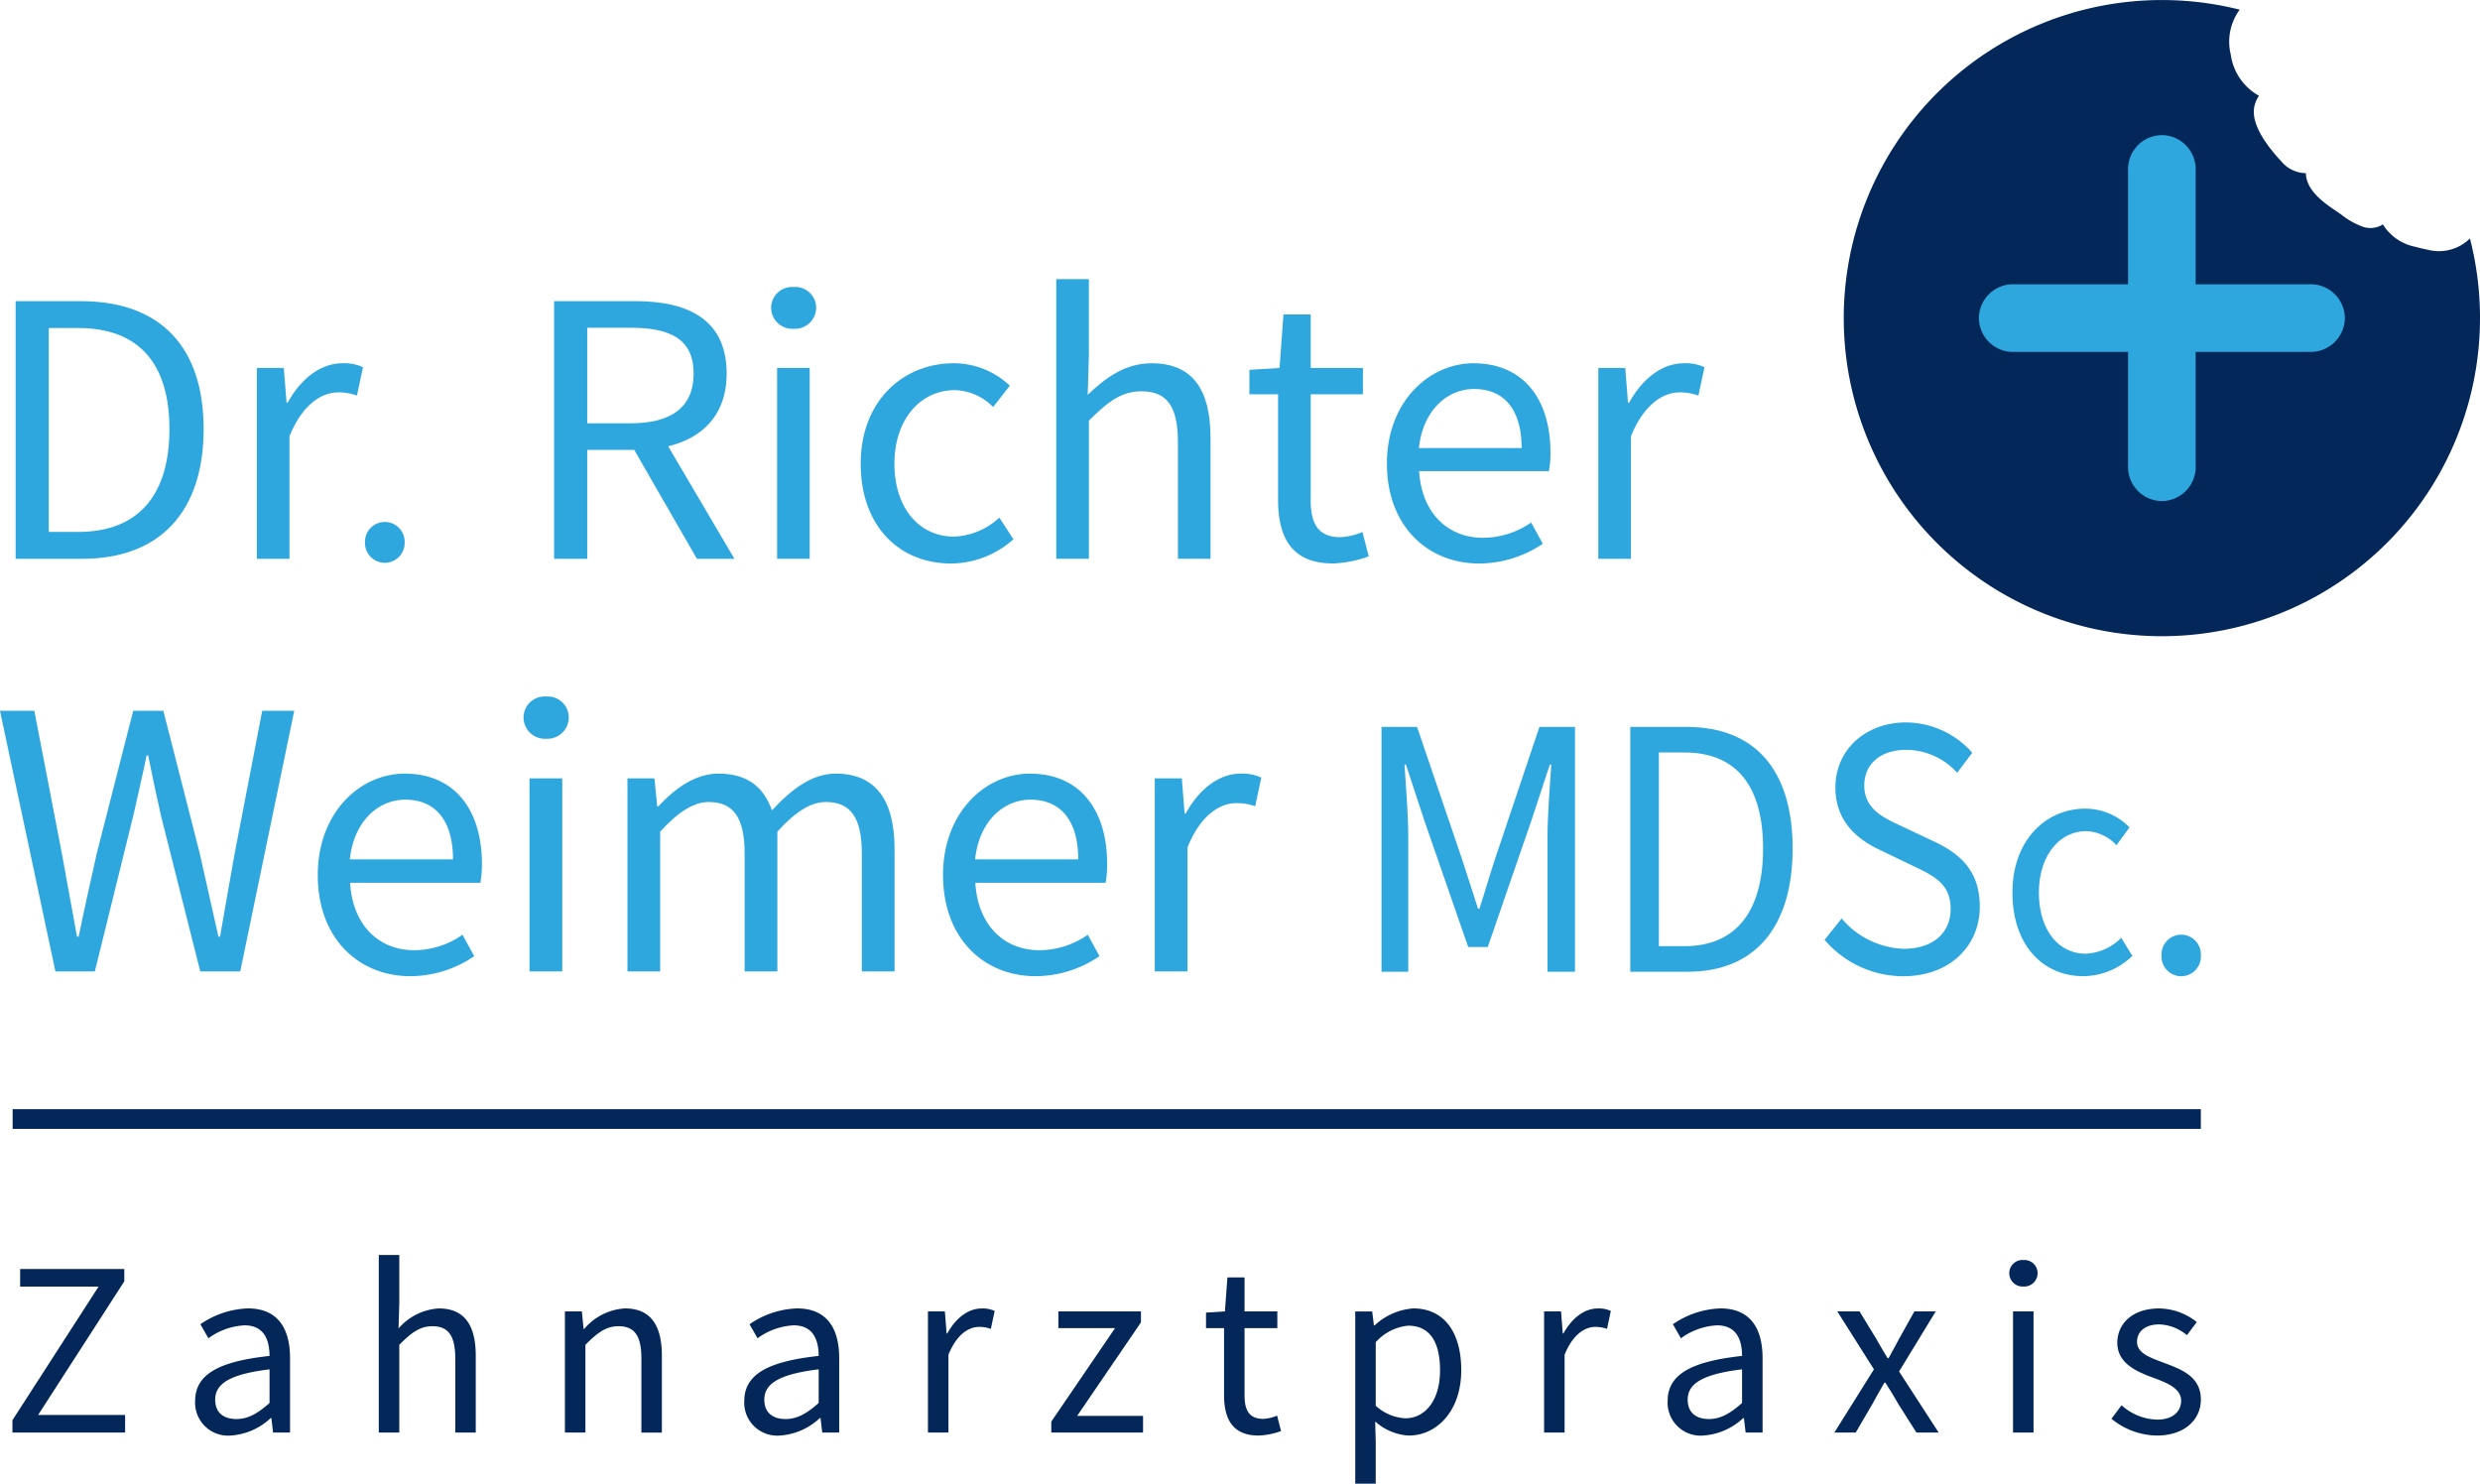
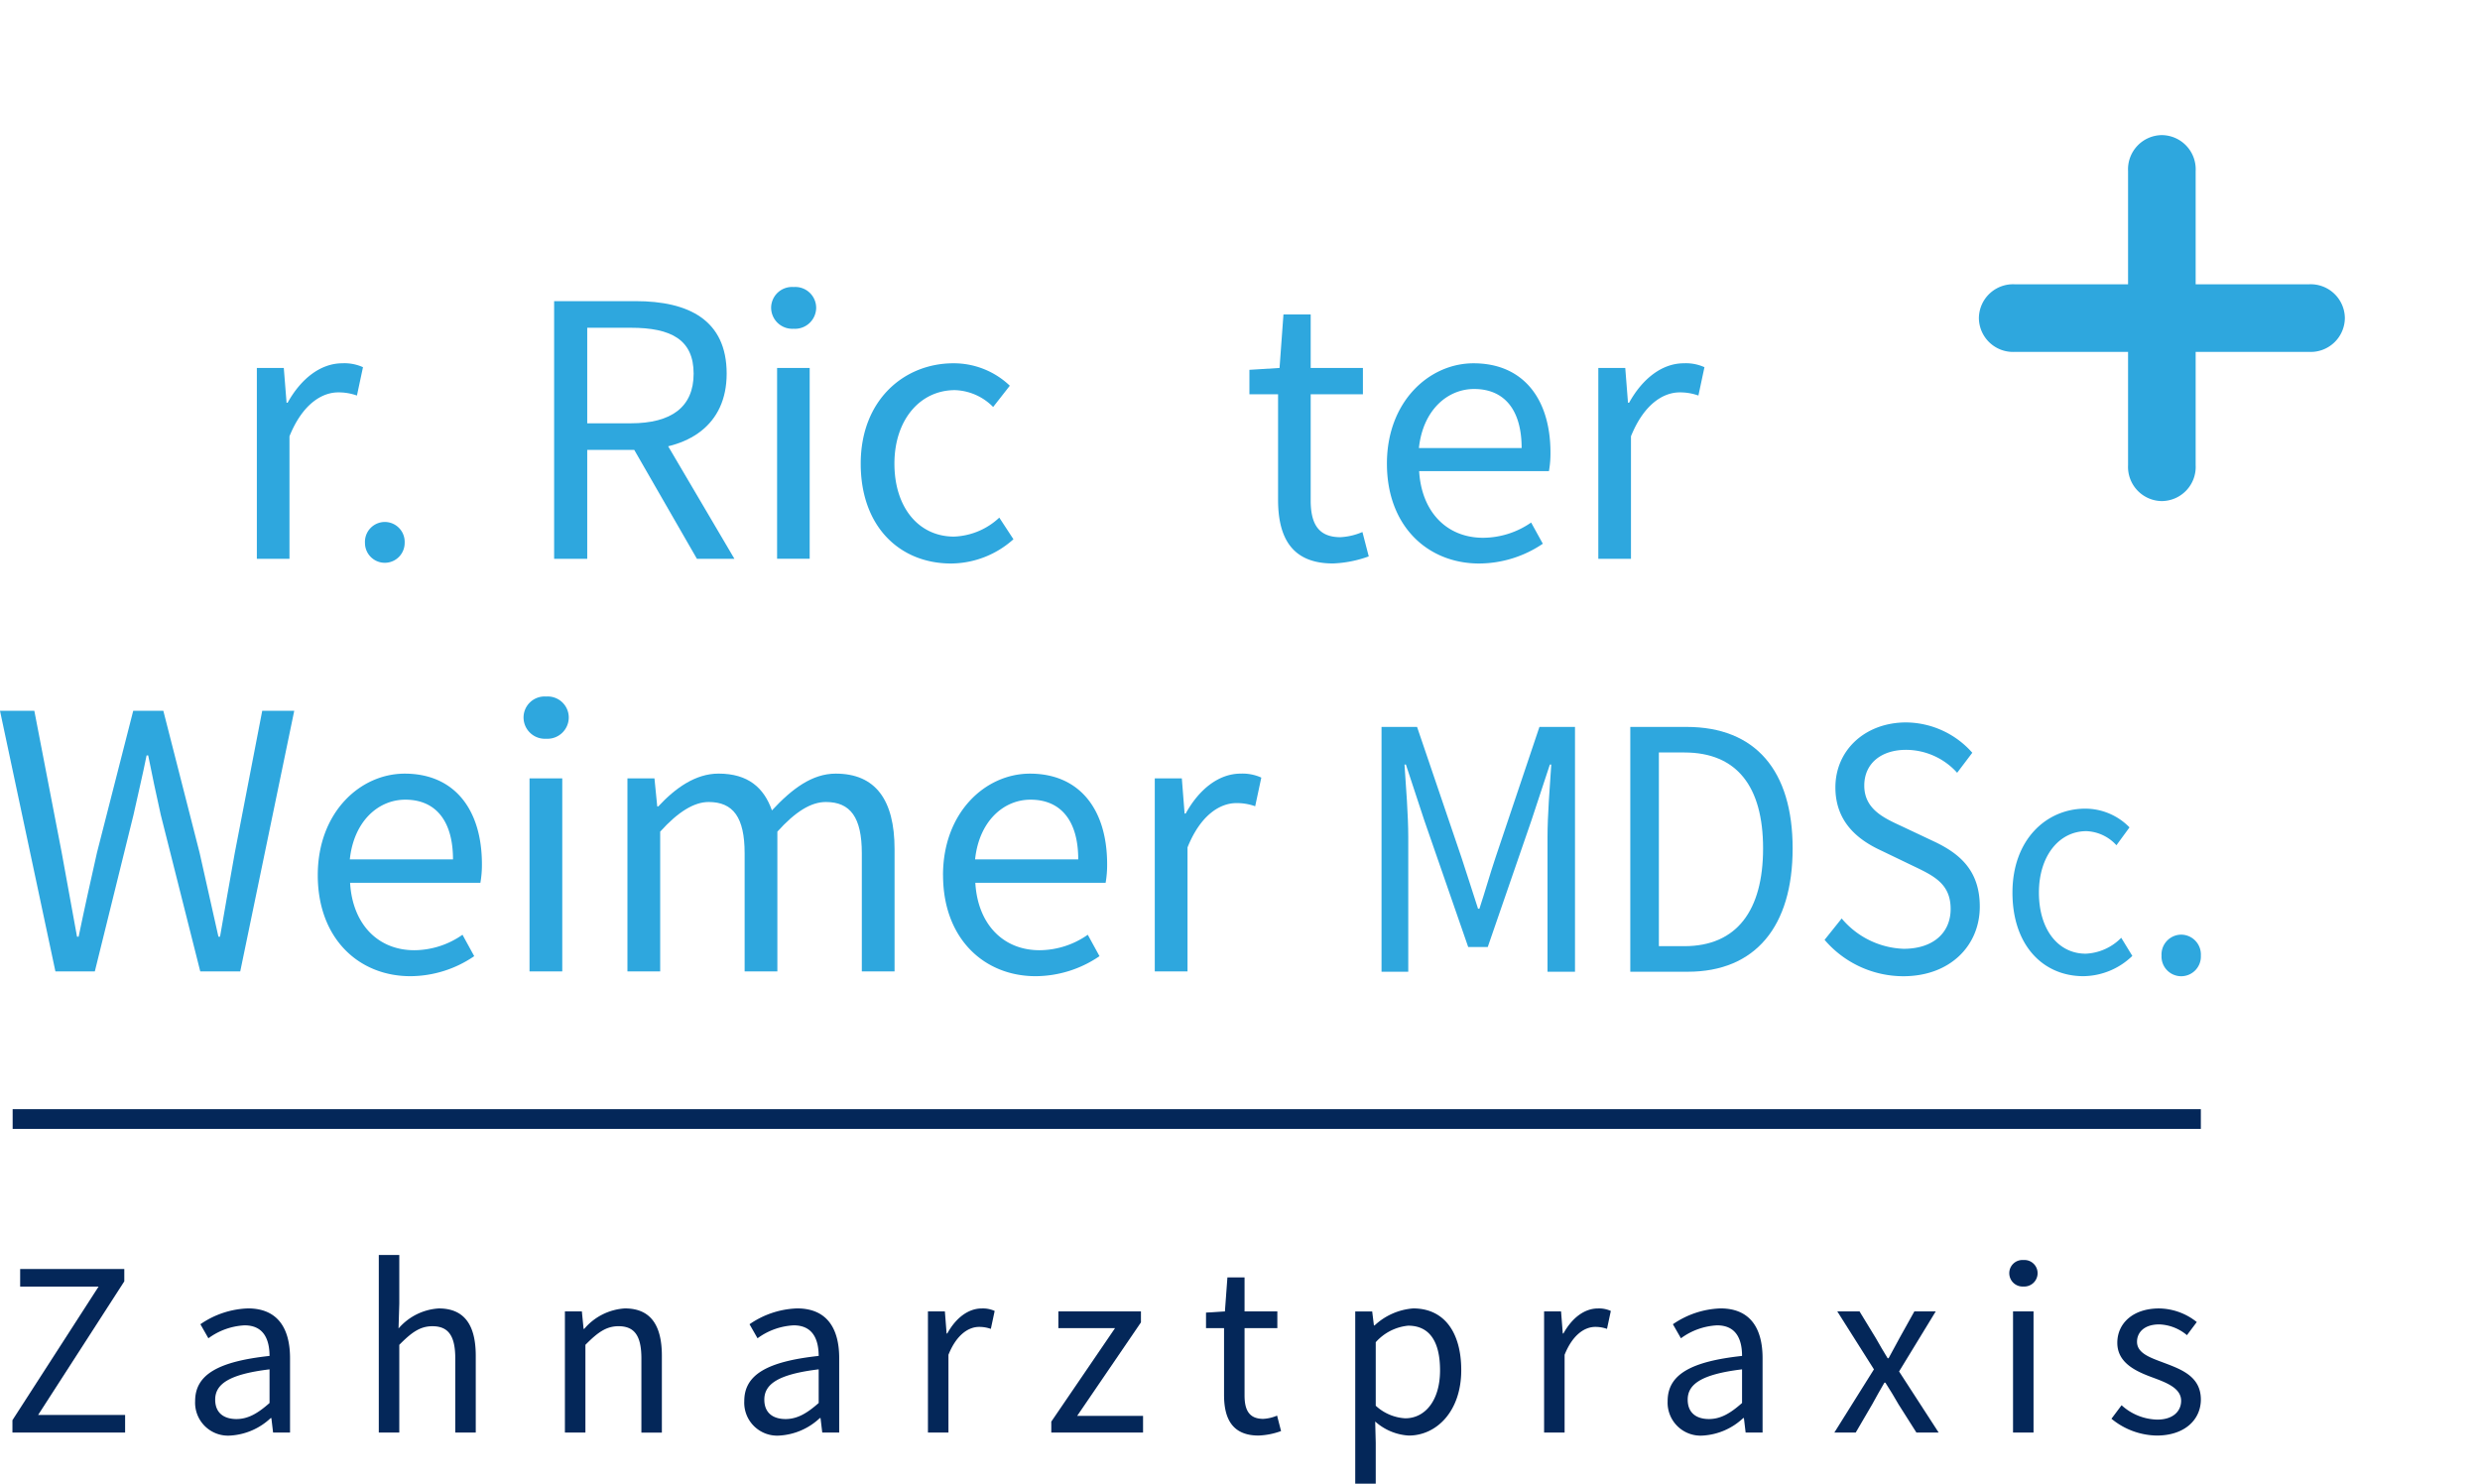
<svg xmlns="http://www.w3.org/2000/svg" height="171.952" viewBox="0 0 287.419 171.952" width="287.419">
  <defs>
    <clipPath id="clip-path">
      <path d="M0,0H287.419V-171.952H0Z" data-name="Pfad 2398" fill="none" id="Pfad_2398" />
    </clipPath>
  </defs>
  <g data-name="Gruppe 524" id="Gruppe_524" transform="translate(0 171.952)">
    <g clip-path="url(#clip-path)" data-name="Gruppe 496" id="Gruppe_496">
      <g data-name="Gruppe 486" id="Gruppe_486" transform="translate(286.231 -144.294)">
-         <path d="M0,0A5.123,5.123,0,0,1-4.829,1.293c-.391-.077-.906-.188-1.457-.345A5.7,5.7,0,0,1-9.972-1.5c-.032-.052-.056-.1-.084-.157a2.7,2.7,0,0,1-2.3.29,8.7,8.7,0,0,1-2.481-1.384c-.184-.132-.386-.271-.6-.418-1.268-.857-3-2.031-3.456-3.707a2.679,2.679,0,0,1-.094-.711,3.792,3.792,0,0,1-2.934-1.47,1.978,1.978,0,0,1-.174-.171c-2.4-2.69-3.317-4.791-2.781-6.411a4.008,4.008,0,0,1,.447-.92,6.472,6.472,0,0,1-3.269-4.78,6.255,6.255,0,0,1,1.038-5.2,37.01,37.01,0,0,0-9.024-1.115A36.866,36.866,0,0,0-72.55,9.209,36.866,36.866,0,0,0-35.683,46.076,36.869,36.869,0,0,0,1.188,9.209,36.9,36.9,0,0,0,.035.035C.024.021.01.014,0,0" data-name="Pfad 2387" fill="#042759" id="Pfad_2387" />
-       </g>
+         </g>
      <g data-name="Gruppe 487" id="Gruppe_487" transform="translate(267.59 -139.003)">
        <path d="M0,0H-13.125V-13.125a3.958,3.958,0,0,0-3.917-4.164,3.96,3.96,0,0,0-3.916,4.164V0H-34.083a3.96,3.96,0,0,0-4.164,3.916,3.958,3.958,0,0,0,4.164,3.917h13.125V20.958a3.962,3.962,0,0,0,3.916,4.167,3.961,3.961,0,0,0,3.917-4.167V7.833H0A3.96,3.96,0,0,0,4.167,3.916,3.962,3.962,0,0,0,0,0" data-name="Pfad 2388" fill="#2ea7de" id="Pfad_2388" />
      </g>
      <g data-name="Gruppe 488" id="Gruppe_488" transform="translate(29.768 -129.305)">
        <path d="M0,0H3.122l.321,4.028h.122C5.122,1.223,7.4-.544,9.916-.544A5.225,5.225,0,0,1,12.3-.091l-.7,3.286a6.3,6.3,0,0,0-2.167-.366c-1.885,0-4.14,1.345-5.652,5.087v14.2H0Z" data-name="Pfad 2389" fill="#2ea7de" id="Pfad_2389" />
      </g>
      <g data-name="Gruppe 489" id="Gruppe_489" transform="translate(9.07 -110.304)">
-         <path d="M0,0C7.052,0,10.568-4.373,10.568-11.923S7.052-23.631,0-23.631H-3.418V0ZM-7.258-26.745H.286c9.271,0,14.243,5.337,14.243,14.822S9.557,3.115.456,3.115H-7.258Z" data-name="Pfad 2390" fill="#2ea7de" id="Pfad_2390" />
-       </g>
+         </g>
      <g data-name="Gruppe 490" id="Gruppe_490" transform="translate(72.907 -120.851)">
        <path d="M0,0,3.007-1.965l9.2,15.627H7.861ZM.206-2.042c4.693,0,7.275-1.881,7.275-5.752,0-3.927-2.582-5.321-7.275-5.321H-4.85V-2.042ZM-8.686-16.2H.756c6.143,0,10.554,2.184,10.554,8.4C11.31-1.829,6.9,1.042.756,1.042H-4.85v12.62H-8.686Z" data-name="Pfad 2391" fill="#2ea7de" id="Pfad_2391" />
      </g>
      <path d="M90.061-129.307h3.777v22.115H90.061Zm-.691-6.961a2.422,2.422,0,0,1,2.61-2.418,2.422,2.422,0,0,1,2.61,2.418,2.454,2.454,0,0,1-2.61,2.418,2.455,2.455,0,0,1-2.61-2.418" data-name="Pfad 2392" fill="#2ea7de" id="Pfad_2392" />
      <g data-name="Gruppe 491" id="Gruppe_491" transform="translate(99.753 -118.218)">
        <path d="M0,0C0-7.38,5.035-11.631,10.746-11.631a9.417,9.417,0,0,1,6.533,2.6L15.348-6.564a6.5,6.5,0,0,0-4.432-1.955C6.871-8.519,3.906-5.07,3.906,0s2.8,8.456,6.909,8.456a8.087,8.087,0,0,0,5.244-2.2L17.7,8.763a10.925,10.925,0,0,1-7.223,2.812C4.533,11.575,0,7.32,0,0" data-name="Pfad 2393" fill="#2ea7de" id="Pfad_2393" />
      </g>
      <g data-name="Gruppe 492" id="Gruppe_492" transform="translate(122.415 -139.602)">
-         <path d="M0,0H3.781V8.868l-.136,4.543c2.083-2,4.348-3.658,7.414-3.658,4.707,0,6.819,3.007,6.819,8.648v14.01H14.1V18.881C14.1,14.767,12.84,13,9.885,13c-2.282,0-3.868,1.157-6.1,3.4V32.411H0Z" data-name="Pfad 2394" fill="#2ea7de" id="Pfad_2394" />
-       </g>
+         </g>
      <g data-name="Gruppe 493" id="Gruppe_493" transform="translate(148.122 -114.028)">
        <path d="M0,0V-12.23H-3.321v-2.833l3.492-.216.453-6.2H3.78v6.2H9.833v3.049H3.78V.066c0,2.7.878,4.269,3.453,4.269a7.468,7.468,0,0,0,2.544-.6l.732,2.825a13.564,13.564,0,0,1-4.143.819C1.61,7.383,0,4.4,0,0" data-name="Pfad 2395" fill="#2ea7de" id="Pfad_2395" />
      </g>
      <g data-name="Gruppe 494" id="Gruppe_494" transform="translate(176.35 -120.026)">
        <path d="M0,0C0-4.432-2.01-6.843-5.505-6.843c-3.139,0-5.944,2.5-6.4,6.843ZM-15.613,1.808c0-7.2,4.9-11.63,10.038-11.63,5.7,0,8.917,4.049,8.917,10.376a11.812,11.812,0,0,1-.178,2.125H-11.878c.272,4.683,3.164,7.722,7.422,7.722A9.837,9.837,0,0,0,1.1,8.634l1.356,2.457A13.265,13.265,0,0,1-4.92,13.383c-5.954,0-10.693-4.313-10.693-11.575" data-name="Pfad 2396" fill="#2ea7de" id="Pfad_2396" />
      </g>
      <g data-name="Gruppe 495" id="Gruppe_495" transform="translate(185.237 -129.305)">
        <path d="M0,0H3.122l.317,4.028h.129C5.122,1.223,7.4-.544,9.916-.544A5.235,5.235,0,0,1,12.3-.091L11.6,3.195a6.3,6.3,0,0,0-2.168-.366c-1.885,0-4.139,1.345-5.648,5.087v14.2H0Z" data-name="Pfad 2397" fill="#2ea7de" id="Pfad_2397" />
      </g>
    </g>
    <g data-name="Gruppe 497" id="Gruppe_497" transform="translate(2.336 -24.879)">
      <path d="M0,0V2.042H9.087L-.895,17.523v1.432H12.164V16.916H2.083L12.069,1.432V0Z" data-name="Pfad 2399" fill="#042759" id="Pfad_2399" />
    </g>
    <g clip-path="url(#clip-path)" data-name="Gruppe 503" id="Gruppe_503">
      <g data-name="Gruppe 498" id="Gruppe_498" transform="translate(31.239 -9.349)">
        <path d="M0,0V-3.9c-4.707.568-6.3,1.718-6.3,3.512,0,1.6,1.084,2.248,2.46,2.248C-2.481,1.861-1.359,1.2,0,0M-8.624-.22c0-3.055,2.638-4.588,8.624-5.236C-.007-7.265-.606-9-2.9-9A7.751,7.751,0,0,0-7.087-7.5l-.927-1.627A10.265,10.265,0,0,1-2.5-10.962c3.425,0,4.875,2.279,4.875,5.774V3.429H.411l-.2-1.68H.132A7.465,7.465,0,0,1-4.512,3.773,3.819,3.819,0,0,1-8.624-.22" data-name="Pfad 2400" fill="#042759" id="Pfad_2400" />
      </g>
      <g data-name="Gruppe 499" id="Gruppe_499" transform="translate(43.9 -26.5)">
        <path d="M0,0H2.376V5.627L2.289,8.512a6.686,6.686,0,0,1,4.662-2.32c2.958,0,4.286,1.909,4.286,5.487v8.9H8.864V11.989c0-2.616-.794-3.735-2.651-3.735-1.436,0-2.429.732-3.837,2.157V20.578H0Z" data-name="Pfad 2401" fill="#042759" id="Pfad_2401" />
      </g>
      <g data-name="Gruppe 500" id="Gruppe_500" transform="translate(65.47 -19.962)">
        <path d="M0,0H1.965l.2,2.024H2.24A6.7,6.7,0,0,1,6.951-.348c2.958,0,4.286,1.912,4.286,5.491v8.9H8.864V5.453c0-2.617-.791-3.739-2.651-3.739-1.432,0-2.429.736-3.837,2.157V14.042H0Z" data-name="Pfad 2402" fill="#042759" id="Pfad_2402" />
      </g>
      <g data-name="Gruppe 501" id="Gruppe_501" transform="translate(94.881 -9.349)">
        <path d="M0,0V-3.9c-4.707.568-6.3,1.718-6.3,3.512,0,1.6,1.084,2.248,2.46,2.248C-2.481,1.861-1.359,1.2,0,0M-8.624-.22c0-3.055,2.642-4.588,8.624-5.236C-.007-7.265-.606-9-2.9-9A7.751,7.751,0,0,0-7.087-7.5l-.927-1.627A10.268,10.268,0,0,1-2.5-10.962c3.429,0,4.878,2.279,4.878,5.774V3.429H.415l-.2-1.68H.132A7.455,7.455,0,0,1-4.509,3.773,3.819,3.819,0,0,1-8.624-.22" data-name="Pfad 2403" fill="#042759" id="Pfad_2403" />
      </g>
      <g data-name="Gruppe 502" id="Gruppe_502" transform="translate(107.544 -19.962)">
        <path d="M0,0H1.962l.2,2.557H2.24c.979-1.78,2.415-2.9,3.993-2.9a3.263,3.263,0,0,1,1.5.289L7.289,2.024a4.008,4.008,0,0,0-1.362-.23c-1.185,0-2.6.854-3.551,3.23v9.018H0Z" data-name="Pfad 2404" fill="#042759" id="Pfad_2404" />
      </g>
    </g>
    <g data-name="Gruppe 504" id="Gruppe_504" transform="translate(121.84 -7.192)">
      <path d="M0,0,7.387-10.833H.819V-12.77H10.39V-11.5L3-.666h7.634V1.272H0Z" data-name="Pfad 2406" fill="#042759" id="Pfad_2406" />
    </g>
    <g clip-path="url(#clip-path)" data-name="Gruppe 523" id="Gruppe_523">
      <g data-name="Gruppe 505" id="Gruppe_505" transform="translate(141.861 -10.263)">
        <path d="M0,0V-7.763H-2.09v-1.8L.1-9.7.39-13.638H2.376V-9.7h3.8v1.934h-3.8V.042c0,1.718.551,2.711,2.171,2.711a4.707,4.707,0,0,0,1.6-.377l.46,1.791A8.456,8.456,0,0,1,4,4.686C1.01,4.686,0,2.794,0,0" data-name="Pfad 2407" fill="#042759" id="Pfad_2407" />
      </g>
      <g data-name="Gruppe 506" id="Gruppe_506" transform="translate(166.894 -13.132)">
        <path d="M0,0C0-3.1-1.056-5.178-3.7-5.178A5.782,5.782,0,0,0-7.453-3.261V4.1A5.494,5.494,0,0,0-4.035,5.557C-1.711,5.557,0,3.467,0,0M-9.829-6.829h1.965l.2,1.62h.08A7.372,7.372,0,0,1-3.111-7.178c3.627,0,5.568,2.816,5.568,7.157,0,4.784-2.875,7.578-6.081,7.578A6.373,6.373,0,0,1-7.516,5.93l.063,2.45v4.752H-9.829Z" data-name="Pfad 2408" fill="#042759" id="Pfad_2408" />
      </g>
      <g data-name="Gruppe 507" id="Gruppe_507" transform="translate(178.953 -19.962)">
        <path d="M0,0H1.965l.2,2.557H2.24c.98-1.78,2.415-2.9,3.993-2.9a3.263,3.263,0,0,1,1.5.289L7.289,2.024a4,4,0,0,0-1.362-.23c-1.185,0-2.6.854-3.551,3.23v9.018H0Z" data-name="Pfad 2409" fill="#042759" id="Pfad_2409" />
      </g>
      <g data-name="Gruppe 508" id="Gruppe_508" transform="translate(201.895 -9.349)">
        <path d="M0,0V-3.9c-4.7.568-6.3,1.718-6.3,3.512,0,1.6,1.084,2.248,2.46,2.248C-2.481,1.861-1.359,1.2,0,0M-8.624-.22c0-3.055,2.642-4.588,8.624-5.236C0-7.265-.6-9-2.9-9A7.738,7.738,0,0,0-7.083-7.5l-.931-1.627A10.28,10.28,0,0,1-2.5-10.962c3.429,0,4.878,2.279,4.878,5.774V3.429H.415l-.2-1.68H.133A7.458,7.458,0,0,1-4.509,3.773,3.821,3.821,0,0,1-8.624-.22" data-name="Pfad 2410" fill="#042759" id="Pfad_2410" />
      </g>
      <g data-name="Gruppe 509" id="Gruppe_509" transform="translate(217.18 -13.249)">
        <path d="M0,0-4.247-6.714h2.578L.209-3.634c.432.773.906,1.568,1.376,2.341H1.7c.422-.773.844-1.568,1.269-2.341l1.714-3.08H7.16L2.913.247,7.5,7.327H4.923L2.854,4.063c-.488-.844-1-1.711-1.526-2.519H1.213C.732,2.352.275,3.2-.206,4.063L-2.112,7.327H-4.589Z" data-name="Pfad 2411" fill="#042759" id="Pfad_2411" />
      </g>
      <path d="M233.3-19.963h2.376V-5.921H233.3Zm-.435-4.421a1.524,1.524,0,0,1,1.641-1.533,1.527,1.527,0,0,1,1.641,1.533,1.549,1.549,0,0,1-1.641,1.536,1.547,1.547,0,0,1-1.641-1.536" data-name="Pfad 2412" fill="#042759" id="Pfad_2412" />
      <g data-name="Gruppe 510" id="Gruppe_510" transform="translate(244.706 -7.524)">
        <path d="M0,0,1.174-1.565A6.327,6.327,0,0,0,5.317.1C7.16.1,8.076-.885,8.076-2.084c0-1.442-1.655-2.083-3.209-2.662C2.9-5.463.679-6.432.679-8.8c0-2.244,1.8-3.983,4.843-3.983a7.114,7.114,0,0,1,4.366,1.578L8.749-9.686a5.273,5.273,0,0,0-3.2-1.248c-1.767,0-2.585.944-2.585,2.014,0,1.335,1.529,1.84,3.118,2.436C8.1-5.721,10.362-4.9,10.362-2.227c0,2.279-1.812,4.175-5.122,4.175A8.454,8.454,0,0,1,0,0" data-name="Pfad 2413" fill="#042759" id="Pfad_2413" />
      </g>
      <g data-name="Gruppe 511" id="Gruppe_511" transform="translate(1.466 -42.259)">
        <path d="M0,0H253.6" data-name="Pfad 2414" fill="none" id="Pfad_2414" stroke="#042759" stroke-width="2.288" />
      </g>
      <g data-name="Gruppe 512" id="Gruppe_512" transform="translate(0 -89.57)">
        <path d="M0,0H3.979L7.153,16.442c.586,3.248,1.188,6.5,1.774,9.739h.185c.669-3.244,1.4-6.509,2.125-9.739L15.439,0H18.93l4.2,16.442c.729,3.2,1.457,6.478,2.185,9.739H25.5c.581-3.261,1.125-6.526,1.714-9.739L30.39,0H34.1L27.843,30.2H23.209L18.63,12.049c-.519-2.359-1-4.554-1.456-6.882H16.99c-.467,2.328-1,4.523-1.516,6.882L10.99,30.2H6.422Z" data-name="Pfad 2415" fill="#2ea7de" id="Pfad_2415" />
      </g>
      <g data-name="Gruppe 513" id="Gruppe_513" transform="translate(52.5 -72.352)">
        <path d="M0,0C0-4.484-2.021-6.92-5.526-6.92-8.679-6.92-11.495-4.4-11.958,0ZM-15.672,1.829c0-7.282,4.916-11.766,10.076-11.766,5.718,0,8.948,4.1,8.948,10.5a12.1,12.1,0,0,1-.178,2.153h-15.1c.272,4.739,3.178,7.812,7.449,7.812A9.823,9.823,0,0,0,1.1,8.735l1.359,2.481a13.186,13.186,0,0,1-7.4,2.321c-5.975,0-10.731-4.359-10.731-11.708" data-name="Pfad 2416" fill="#2ea7de" id="Pfad_2416" />
      </g>
      <path d="M61.37-81.738h3.794v22.369H61.37Zm-.693-7.042a2.436,2.436,0,0,1,2.62-2.446,2.438,2.438,0,0,1,2.62,2.446,2.475,2.475,0,0,1-2.62,2.446,2.473,2.473,0,0,1-2.62-2.446" data-name="Pfad 2417" fill="#2ea7de" id="Pfad_2417" />
      <g data-name="Gruppe 514" id="Gruppe_514" transform="translate(72.717 -81.737)">
        <path d="M0,0H3.132l.321,3.244h.125c1.962-2.115,4.307-3.8,6.979-3.8,3.426,0,5.265,1.638,6.189,4.265C19.073,1.2,21.411-.554,24.139-.554c4.607,0,6.819,3.042,6.819,8.749V22.369H27.164V8.686c0-4.167-1.321-5.951-4.167-5.951-1.739,0-3.548,1.133-5.621,3.436v16.2H13.582V8.686c0-4.167-1.321-5.951-4.171-5.951-1.679,0-3.543,1.133-5.616,3.436v16.2H0Z" data-name="Pfad 2418" fill="#2ea7de" id="Pfad_2418" />
      </g>
      <g data-name="Gruppe 515" id="Gruppe_515" transform="translate(124.962 -72.352)">
        <path d="M0,0C0-4.484-2.021-6.92-5.529-6.92c-3.15,0-5.966,2.523-6.425,6.92ZM-15.672,1.829c0-7.282,4.916-11.766,10.076-11.766,5.718,0,8.945,4.1,8.945,10.5a12.125,12.125,0,0,1-.175,2.153h-15.1c.272,4.739,3.174,7.812,7.449,7.812A9.829,9.829,0,0,0,1.105,8.735l1.359,2.481a13.192,13.192,0,0,1-7.4,2.321c-5.975,0-10.731-4.359-10.731-11.708" data-name="Pfad 2419" fill="#2ea7de" id="Pfad_2419" />
      </g>
      <g data-name="Gruppe 516" id="Gruppe_516" transform="translate(133.832 -81.737)">
        <path d="M0,0H3.136l.32,4.073h.126C5.143,1.237,7.432-.554,9.955-.554a5.262,5.262,0,0,1,2.393.46l-.711,3.321a6.3,6.3,0,0,0-2.174-.366C7.571,2.861,5.31,4.223,3.794,8V22.369H0Z" data-name="Pfad 2420" fill="#2ea7de" id="Pfad_2420" />
      </g>
      <g data-name="Gruppe 517" id="Gruppe_517" transform="translate(160.112 -87.704)">
        <path d="M0,0H4.118L9.272,15.157c.648,1.94,1.265,3.944,1.913,5.913h.16c.648-1.969,1.212-3.973,1.86-5.913L18.3,0h4.122V28.373H19.237V12.749c0-2.47.265-5.881.435-8.387h-.163l-2.133,6.467L12.31,25.509H10.045l-5.09-14.68L2.826,4.362H2.662c.171,2.506.436,5.917.436,8.387V28.373H0Z" data-name="Pfad 2421" fill="#2ea7de" id="Pfad_2421" />
      </g>
      <g data-name="Gruppe 518" id="Gruppe_518" transform="translate(195.21 -62.293)">
        <path d="M0,0C6.087,0,9.122-4.157,9.122-11.327S6.087-22.449,0-22.449H-2.955V0ZM-6.268-25.411H.247c8.007,0,12.3,5.07,12.3,14.084S8.254,2.962.394,2.962H-6.268Z" data-name="Pfad 2422" fill="#2ea7de" id="Pfad_2422" />
      </g>
      <g data-name="Gruppe 519" id="Gruppe_519" transform="translate(211.459 -63.027)">
        <path d="M0,0,1.983-2.477A9.815,9.815,0,0,0,9.164,1.038c3.418,0,5.446-1.853,5.446-4.609,0-2.9-1.889-3.823-4.345-4.993l-3.739-1.8C4.1-11.488,1.254-13.495,1.254-17.665c0-4.335,3.464-7.533,8.2-7.533a10.344,10.344,0,0,1,7.666,3.515l-1.756,2.321a8,8,0,0,0-5.91-2.659c-2.919,0-4.853,1.6-4.853,4.14,0,2.735,2.268,3.756,4.31,4.7l3.711,1.75c3.014,1.411,5.366,3.365,5.366,7.585,0,4.481-3.4,8.063-8.875,8.063A12.008,12.008,0,0,1,0,0" data-name="Pfad 2423" fill="#2ea7de" id="Pfad_2423" />
      </g>
      <g data-name="Gruppe 520" id="Gruppe_520" transform="translate(233.234 -68.499)">
        <path d="M0,0C0-6.174,3.955-9.732,8.435-9.732a7.16,7.16,0,0,1,5.129,2.171l-1.515,2.07A4.966,4.966,0,0,0,8.571-7.125C5.394-7.125,3.066-4.237,3.066,0s2.2,7.077,5.422,7.077a6.142,6.142,0,0,0,4.118-1.844l1.286,2.1A8.273,8.273,0,0,1,8.223,9.683C3.557,9.683,0,6.125,0,0" data-name="Pfad 2424" fill="#2ea7de" id="Pfad_2424" />
      </g>
      <g data-name="Gruppe 521" id="Gruppe_521" transform="translate(250.511 -61.197)">
        <path d="M0,0A2.3,2.3,0,0,1,2.279-2.432,2.3,2.3,0,0,1,4.557,0,2.281,2.281,0,1,1,0,0" data-name="Pfad 2425" fill="#2ea7de" id="Pfad_2425" />
      </g>
      <g data-name="Gruppe 522" id="Gruppe_522" transform="translate(42.298 -109.026)">
        <path d="M0,0A2.309,2.309,0,0,1,2.3-2.432,2.308,2.308,0,0,1,4.6,0,2.3,2.3,0,1,1,0,0" data-name="Pfad 2426" fill="#2ea7de" id="Pfad_2426" />
      </g>
    </g>
  </g>
</svg>